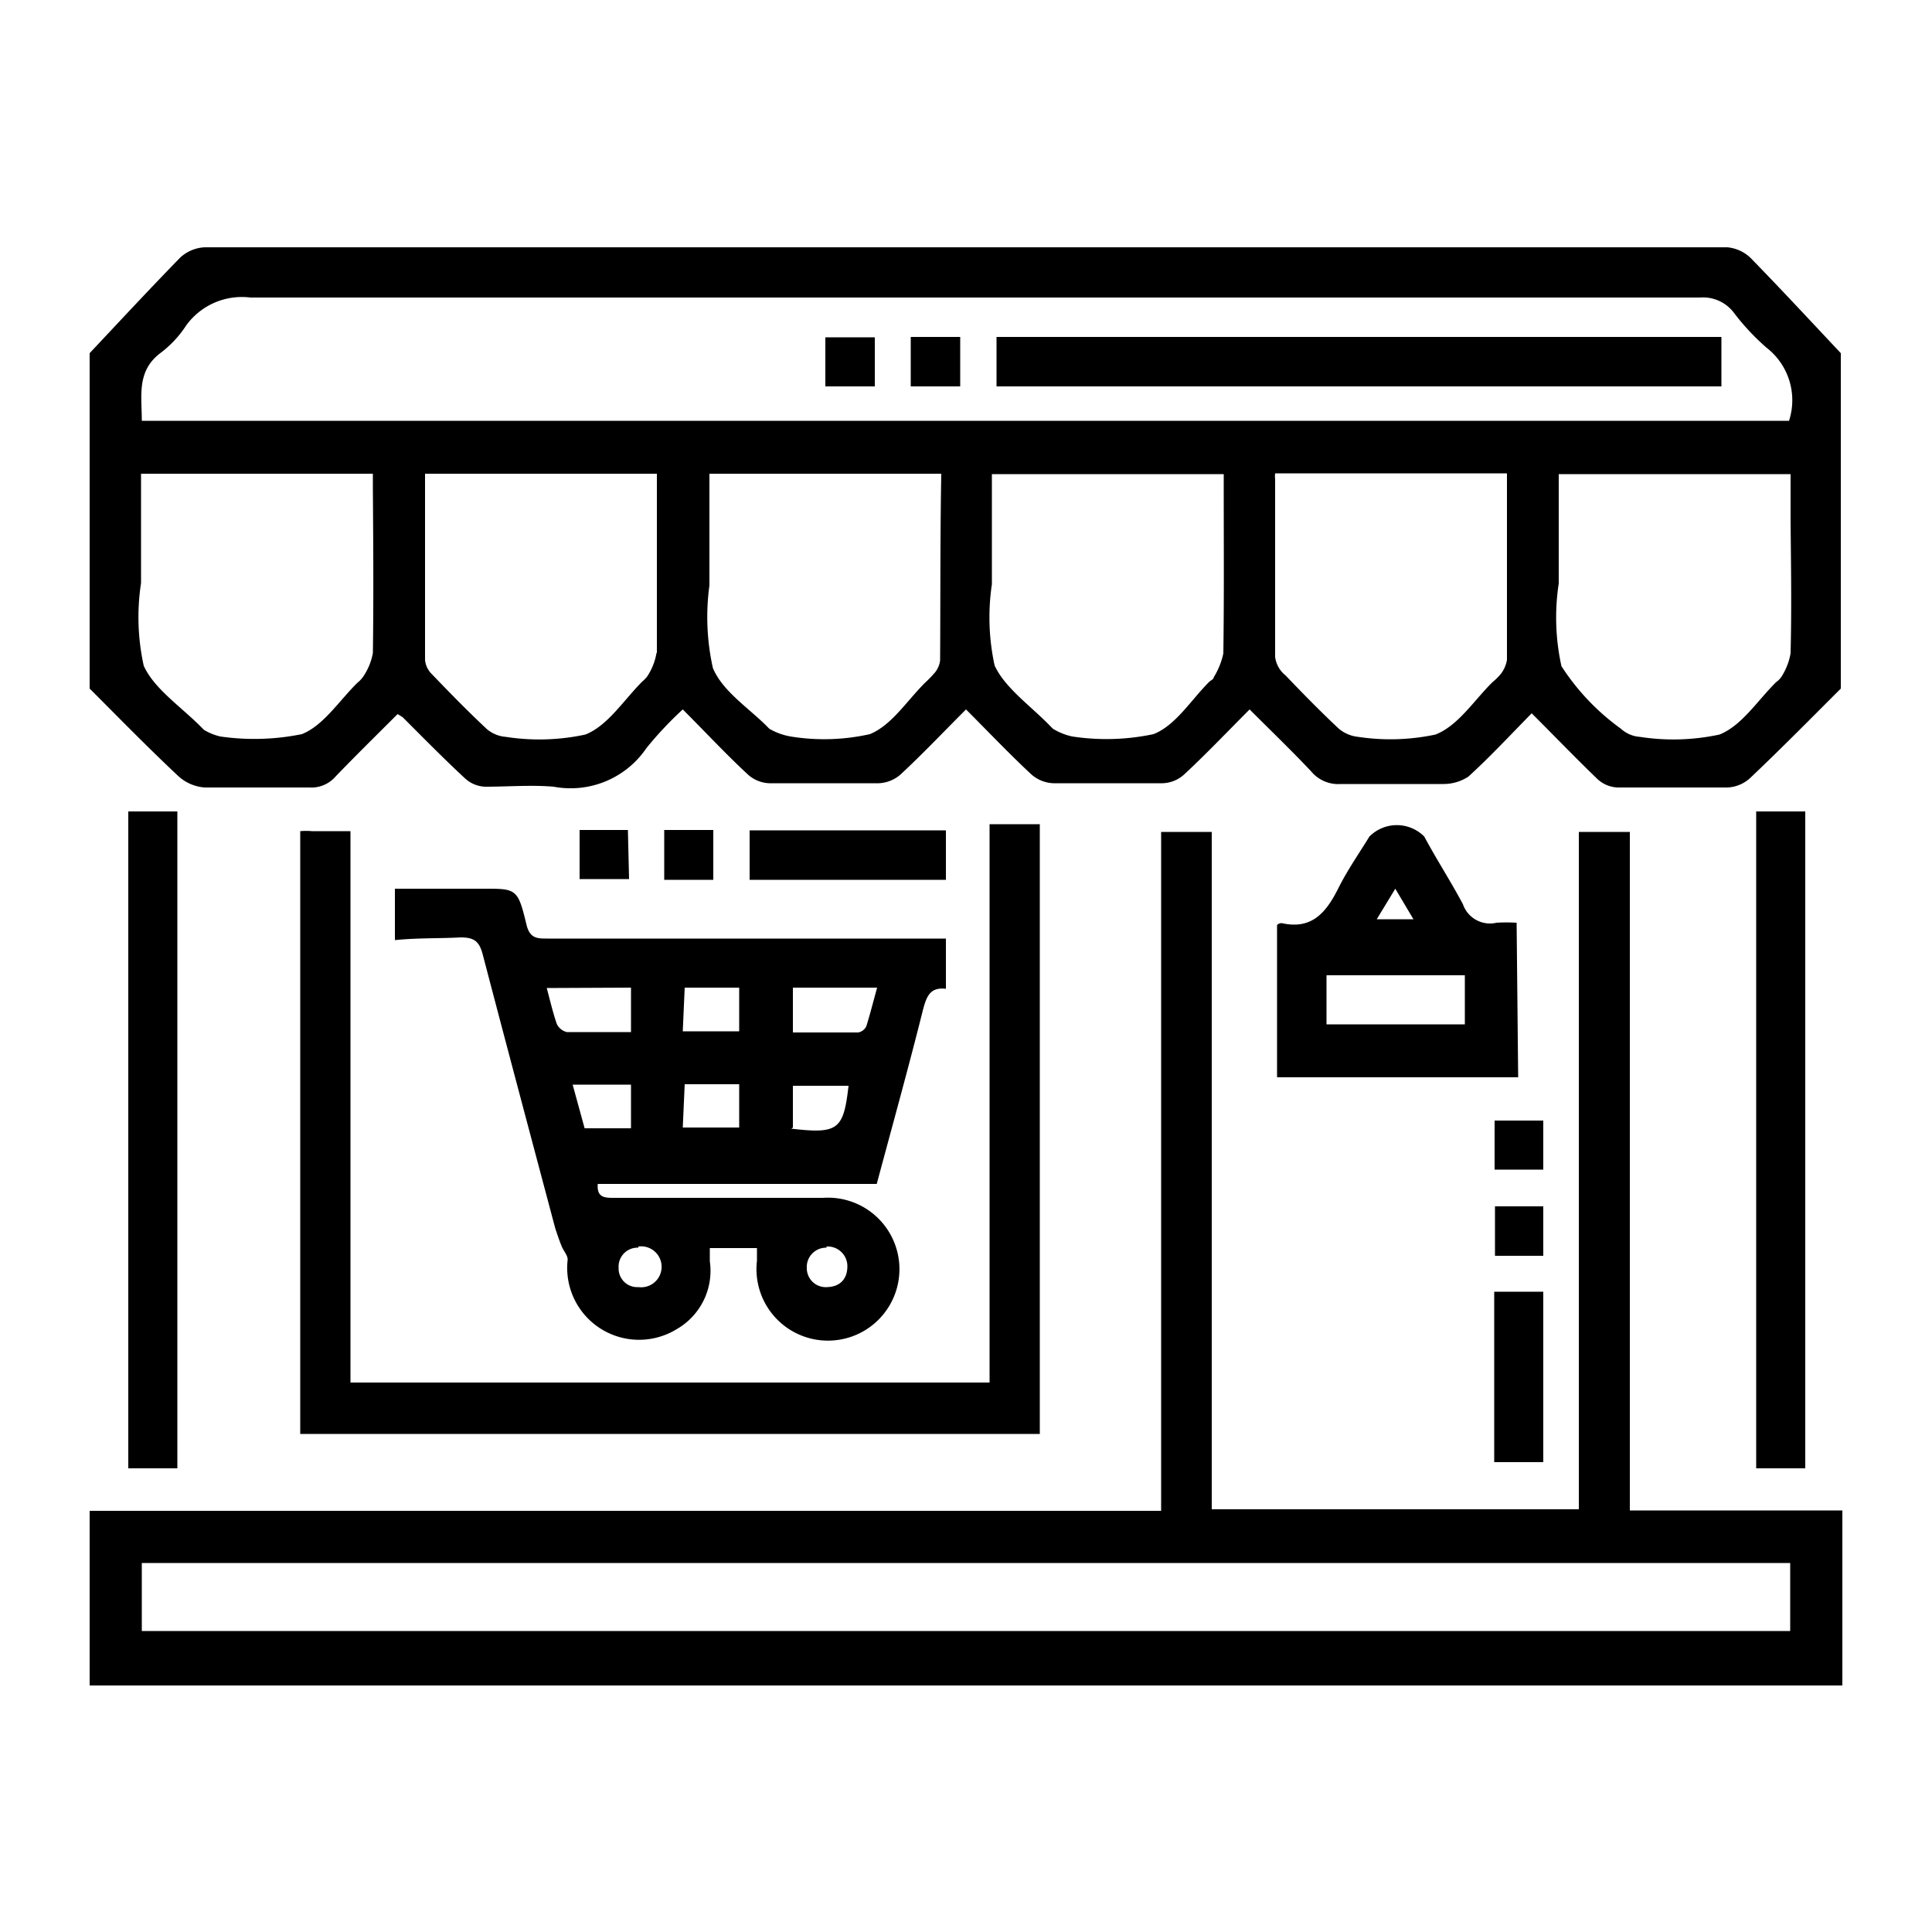
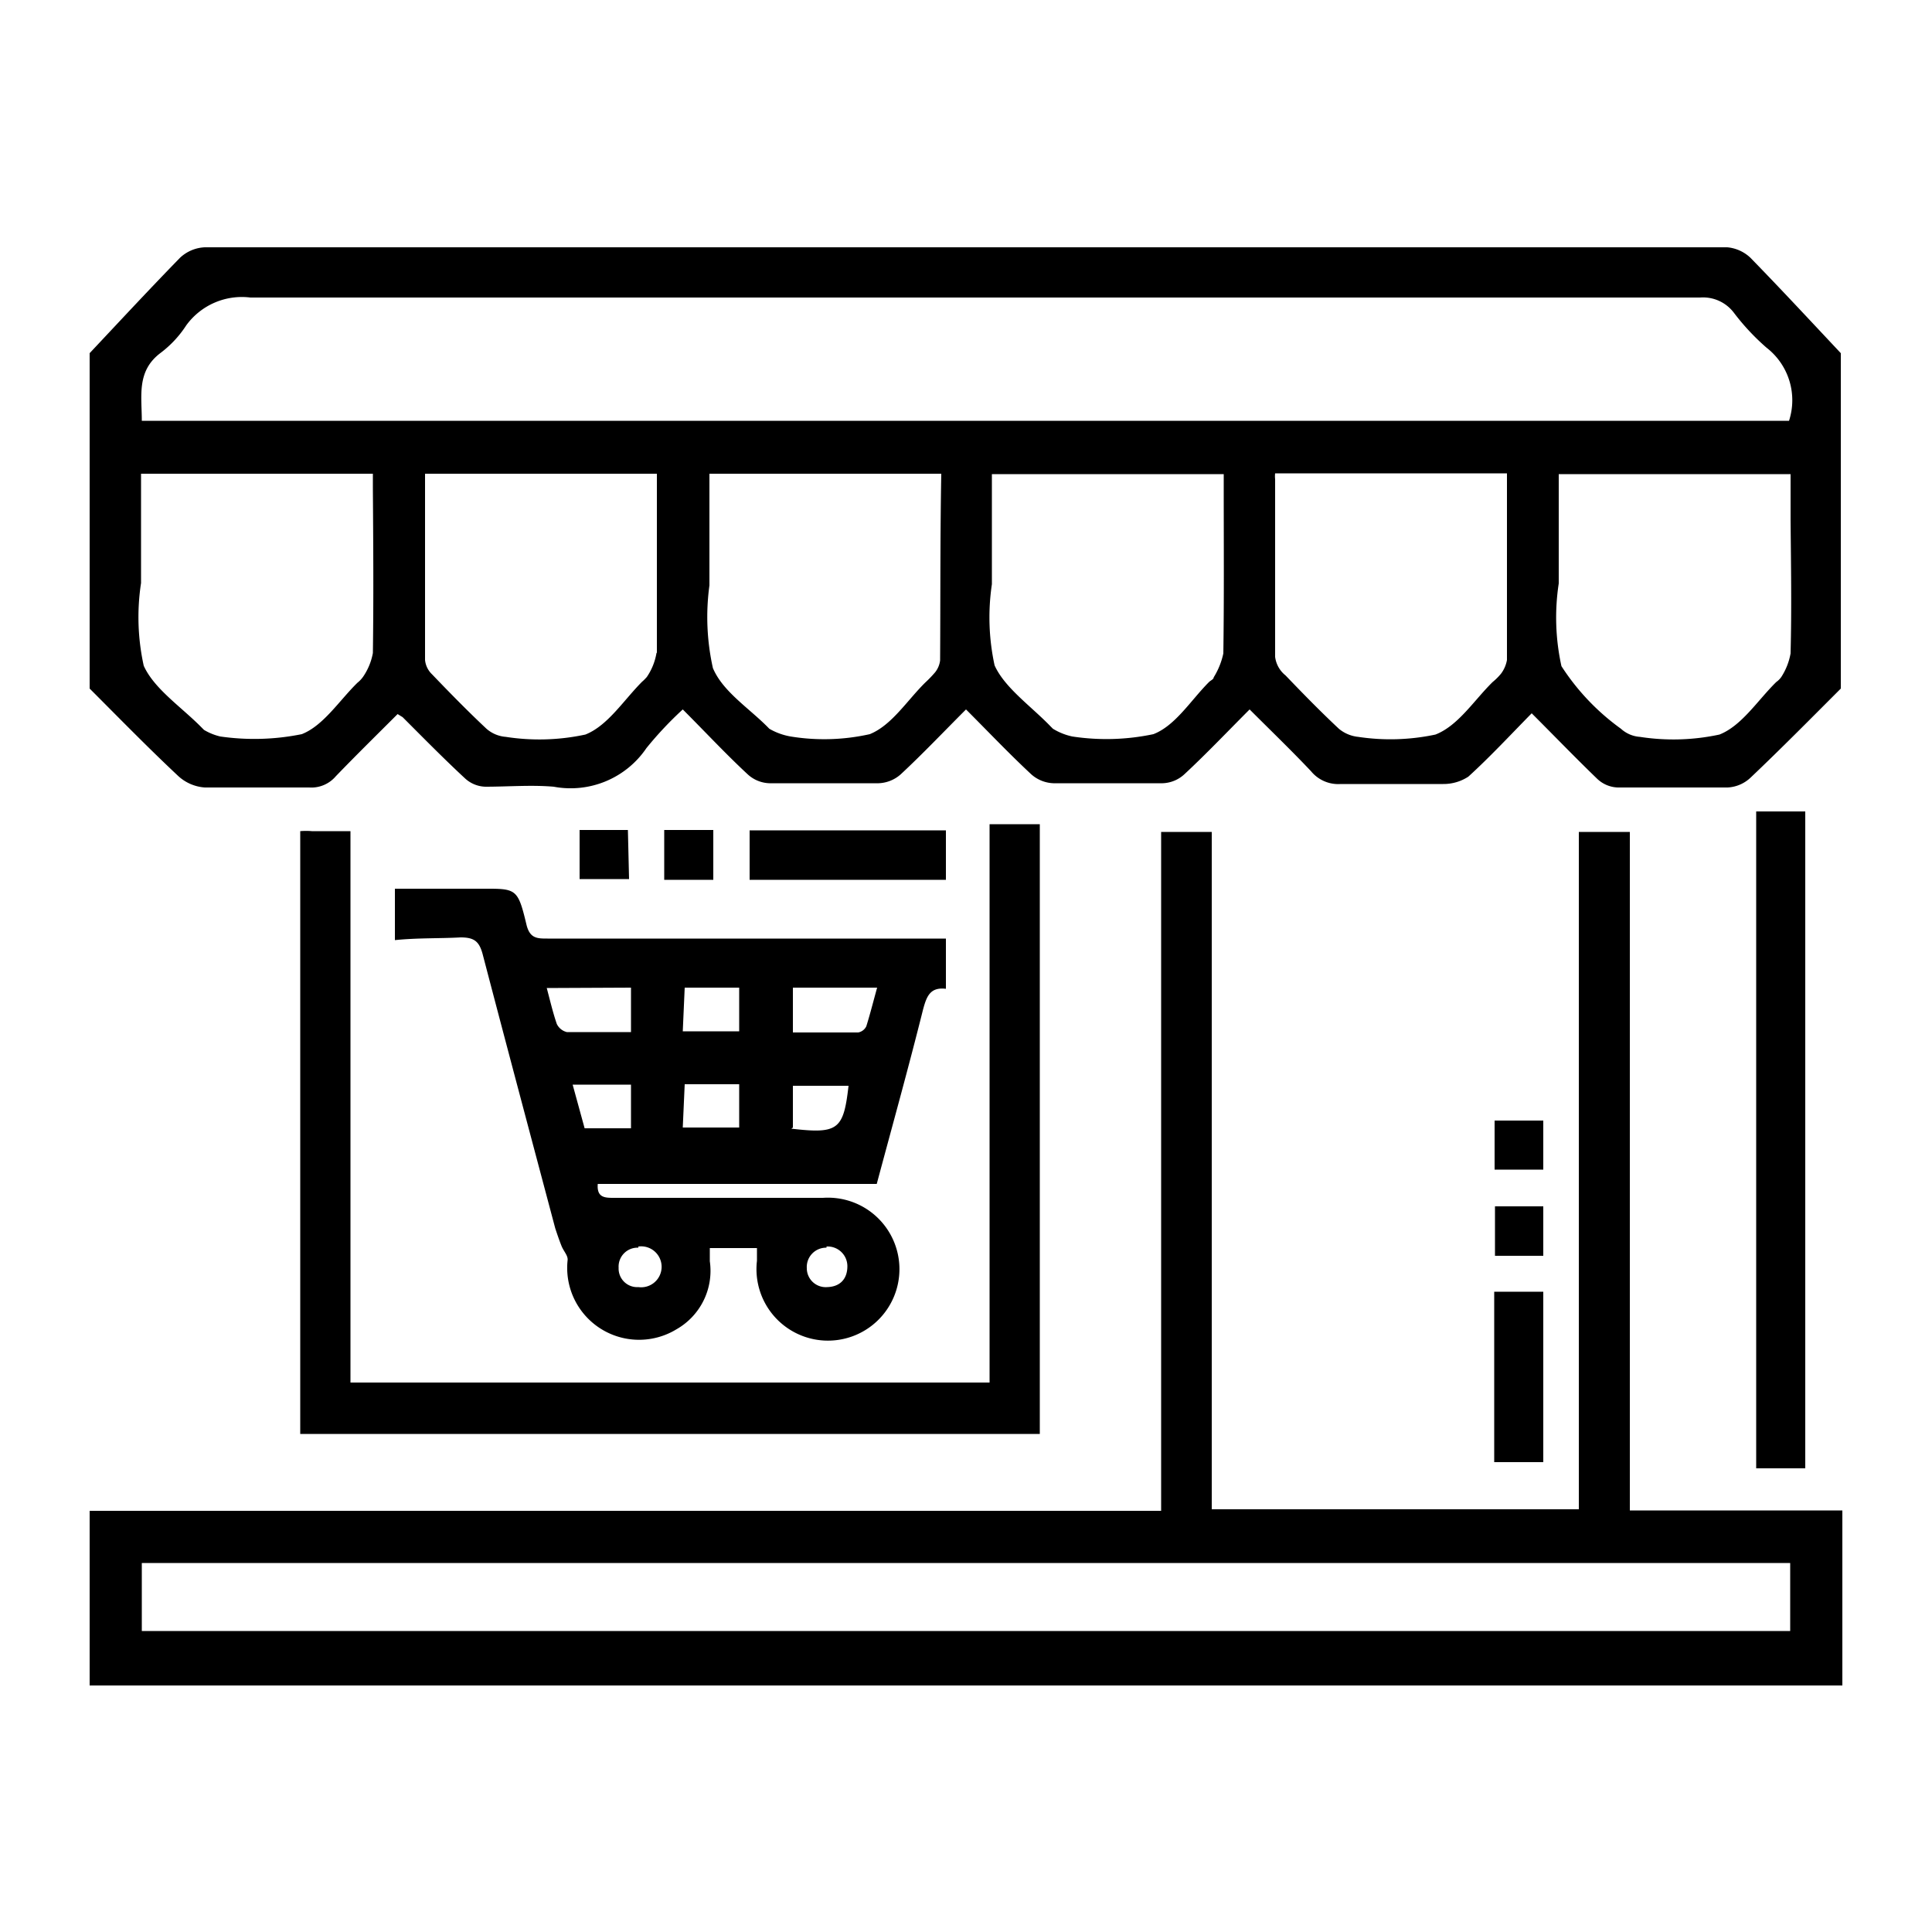
<svg xmlns="http://www.w3.org/2000/svg" id="Layer_1" data-name="Layer 1" viewBox="0 0 50 50">
  <path d="M44.7,6.4q-19.7,0-39.4,0a1,1,0,0,0-.64.27c-.79.81-1.56,1.64-2.34,2.47v8.68c.76.76,1.51,1.53,2.3,2.27a1.13,1.13,0,0,0,.68.29c.9,0,1.8,0,2.7,0a.83.83,0,0,0,.69-.29c.53-.55,1.07-1.08,1.6-1.61l.13.08c.53.53,1.06,1.07,1.61,1.58a.81.81,0,0,0,.53.22c.59,0,1.19-.05,1.77,0a2.37,2.37,0,0,0,2.4-1,9.34,9.34,0,0,1,.94-1c.59.59,1.11,1.15,1.67,1.67a.87.87,0,0,0,.57.24c.94,0,1.89,0,2.83,0a.91.91,0,0,0,.57-.23c.57-.53,1.11-1.1,1.69-1.68.58.58,1.12,1.15,1.69,1.68a.91.91,0,0,0,.57.23c.94,0,1.89,0,2.83,0a.87.87,0,0,0,.57-.24c.57-.53,1.1-1.09,1.68-1.67.56.56,1.09,1.07,1.59,1.6a.91.91,0,0,0,.77.33c.88,0,1.77,0,2.65,0A1.17,1.17,0,0,0,38,20.1c.56-.51,1.08-1.07,1.64-1.64.6.6,1.14,1.16,1.7,1.7a.81.81,0,0,0,.53.22c1,0,1.89,0,2.84,0a.93.93,0,0,0,.6-.26c.79-.75,1.56-1.53,2.33-2.3V9.14c-.78-.83-1.55-1.66-2.34-2.47A1,1,0,0,0,44.7,6.4ZM9.65,16.9a1.58,1.58,0,0,1-.25.61.75.75,0,0,1-.15.16c-.47.46-.88,1.11-1.44,1.33a6.17,6.17,0,0,1-2.11.06,1.48,1.48,0,0,1-.42-.17l-.06-.06c-.52-.53-1.23-1-1.5-1.6a5.84,5.84,0,0,1-.07-2.14c0-.93,0-1.86,0-2.83h6c0,.14,0,.27,0,.39C9.66,14.07,9.67,15.48,9.65,16.9Zm7.34,0a1.56,1.56,0,0,1-.25.62s-.07.08-.12.12c-.48.48-.89,1.14-1.47,1.37a5.65,5.65,0,0,1-2.06.06.86.86,0,0,1-.5-.21c-.48-.45-.95-.93-1.41-1.41a.59.59,0,0,1-.18-.37c0-1.49,0-3,0-4.47,0-.1,0-.2,0-.35h6c0,.14,0,.27,0,.39C17,14.06,17,15.48,17,16.89Zm7.34.19a.61.61,0,0,1-.13.31,3.07,3.07,0,0,1-.25.26c-.47.46-.87,1.11-1.44,1.34a5.39,5.39,0,0,1-2.05.06,1.66,1.66,0,0,1-.55-.2l0,0c-.5-.52-1.2-.95-1.46-1.57a6.06,6.06,0,0,1-.09-2.14V12.26h6C24.33,13.9,24.34,15.49,24.33,17.08Zm7.33-.18a1.93,1.93,0,0,1-.25.62c0,.05-.08.08-.12.12-.47.47-.87,1.13-1.44,1.35a5.87,5.87,0,0,1-2.1.06,1.59,1.59,0,0,1-.5-.2l-.06-.06c-.5-.52-1.19-1-1.45-1.58a5.84,5.84,0,0,1-.07-2.1c0-.94,0-1.88,0-2.85h6c0,.14,0,.27,0,.4C31.67,14.07,31.68,15.49,31.66,16.9Zm7.34.17a.83.83,0,0,1-.15.35,1.52,1.52,0,0,1-.22.22c-.48.47-.89,1.13-1.48,1.36a5.59,5.59,0,0,1-2,.06.93.93,0,0,1-.5-.21c-.47-.44-.93-.91-1.38-1.38A.73.73,0,0,1,33,17c0-1.53,0-3.07,0-4.6a.68.68,0,0,1,0-.15h6C39,13.89,39,15.48,39,17.07Zm7.34-.17a1.65,1.65,0,0,1-.24.61.53.53,0,0,1-.13.13c-.48.47-.89,1.13-1.47,1.36a5.65,5.65,0,0,1-2.06.06.81.81,0,0,1-.49-.21,6,6,0,0,1-1.54-1.62,5.84,5.84,0,0,1-.07-2.14c0-.93,0-1.85,0-2.83h6v1.19C46.35,14.6,46.37,15.75,46.34,16.9ZM45.72,9a1.72,1.72,0,0,1,.58,1.89H3.67c0-.65-.14-1.29.49-1.76a2.79,2.79,0,0,0,.66-.71A1.78,1.78,0,0,1,6.48,7.7q18.76,0,37.52,0a1,1,0,0,1,.87.39A6,6,0,0,0,45.72,9Z" />
  <path d="M42.18,21.53H40.86V39.06h-9.5V21.53H30.05V39.1H2.32v4.52c.17,0,.35,0,.53,0h44.3c.18,0,.36,0,.53,0V39.09h-5.5Zm4.15,18.92v1.76H3.67V40.45Z" />
  <path d="M11.92,24.26c.35,0,.48.1.57.43.62,2.37,1.25,4.73,1.88,7.1.05.15.1.3.16.45s.17.25.16.37a1.86,1.86,0,0,0,2.82,1.79,1.74,1.74,0,0,0,.86-1.76c0-.12,0-.23,0-.34h1.22c0,.13,0,.23,0,.33A1.85,1.85,0,1,0,21.3,31c-1.8,0-3.61,0-5.41,0-.23,0-.45,0-.42-.36h7.22c.41-1.53.82-3,1.2-4.52.09-.33.18-.58.59-.53v-1.3H14.17c-.26,0-.45,0-.54-.34-.24-1-.26-.95-1.26-.95H10.22v1.33C10.81,24.27,11.37,24.29,11.92,24.26Zm9.47,8a.51.51,0,0,1,.54.51c0,.33-.19.53-.52.54a.49.49,0,0,1-.53-.49A.5.5,0,0,1,21.39,32.29Zm-4.87,0a.53.53,0,1,1,0,1.05.48.48,0,0,1-.51-.5A.49.49,0,0,1,16.52,32.29Zm4-3.08V28.1h1.44C21.83,29.24,21.69,29.35,20.48,29.21Zm0-3.62h2.18c-.1.36-.18.68-.28,1a.29.29,0,0,1-.21.16c-.56,0-1.11,0-1.69,0Zm-2.8,0h1.41v1.13H17.67Zm0,2.5h1.41v1.12H17.67Zm-1.39,1.14h-1.2l-.31-1.13.4,0h1.11Zm0-3.64v1.15c-.58,0-1.12,0-1.66,0a.39.39,0,0,1-.26-.21c-.1-.29-.17-.59-.26-.93Z" />
  <path d="M25.61,35.78H9.07V21.51h-1a1.77,1.77,0,0,0-.3,0V37.11H26.91V21.33h-1.3Z" />
-   <path d="M39.25,23.88a4.49,4.49,0,0,0-.52,0,.74.74,0,0,1-.87-.48c-.32-.6-.69-1.17-1-1.75a1,1,0,0,0-1.42,0c-.27.44-.57.87-.8,1.33-.31.62-.68,1.09-1.47.91,0,0-.08,0-.12.05v3.94h6.24ZM36.11,23l.47.79h-.95Zm1.8,3.51H34.33V25.24h3.58Z" />
-   <path d="M3.32,38H4.59V21H3.32Z" />
  <path d="M46.72,21H45.45V38h1.27Z" />
  <path d="M24.48,21.49H19.4v1.28h5.08Z" />
  <path d="M38.67,37.84h1.27V33.43H38.67Z" />
  <path d="M18.46,21.48H17.19v1.29h1.27Z" />
  <path d="M16.25,21.48H15v1.27h1.28Z" />
  <path d="M38.68,30.27h1.26V29H38.68Z" />
  <path d="M38.69,31.22V32.5h1.25V31.22Z" />
-   <path d="M25.79,10H44.55V8.72H25.79Z" />
-   <path d="M21.36,10h1.28V8.73H21.36Z" />
-   <path d="M23.57,10h1.28V8.72H23.57Z" />
</svg>